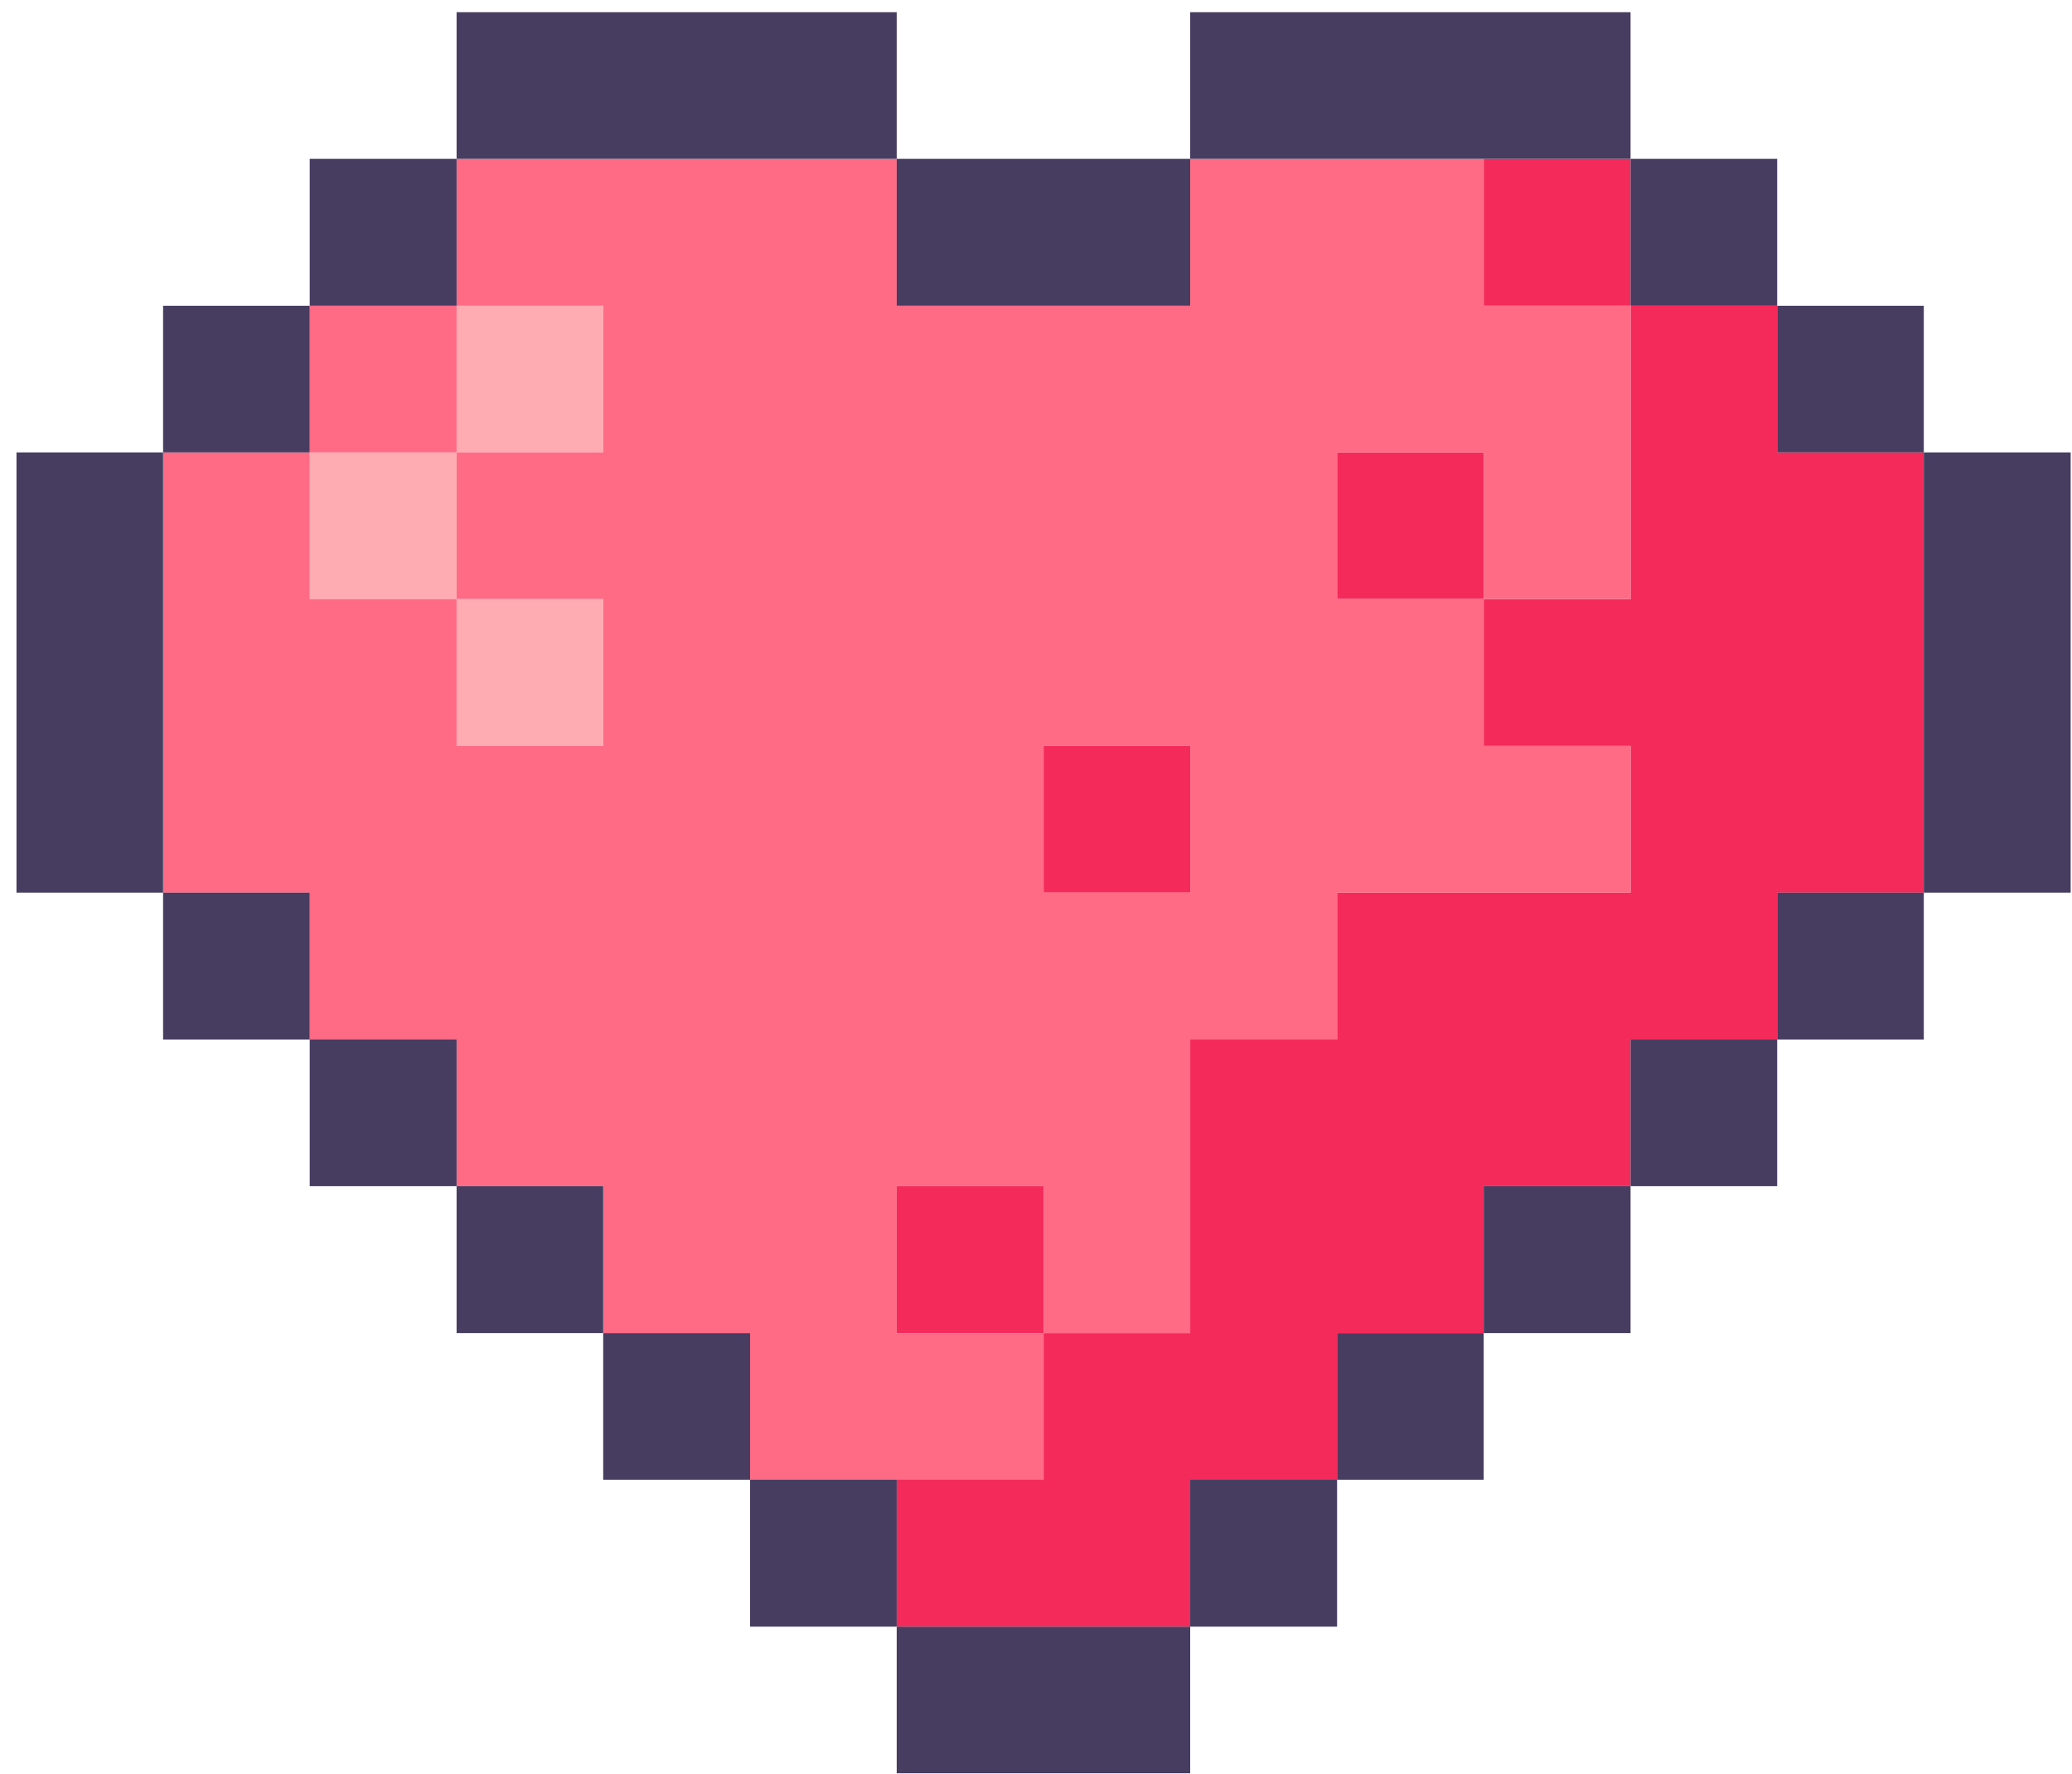
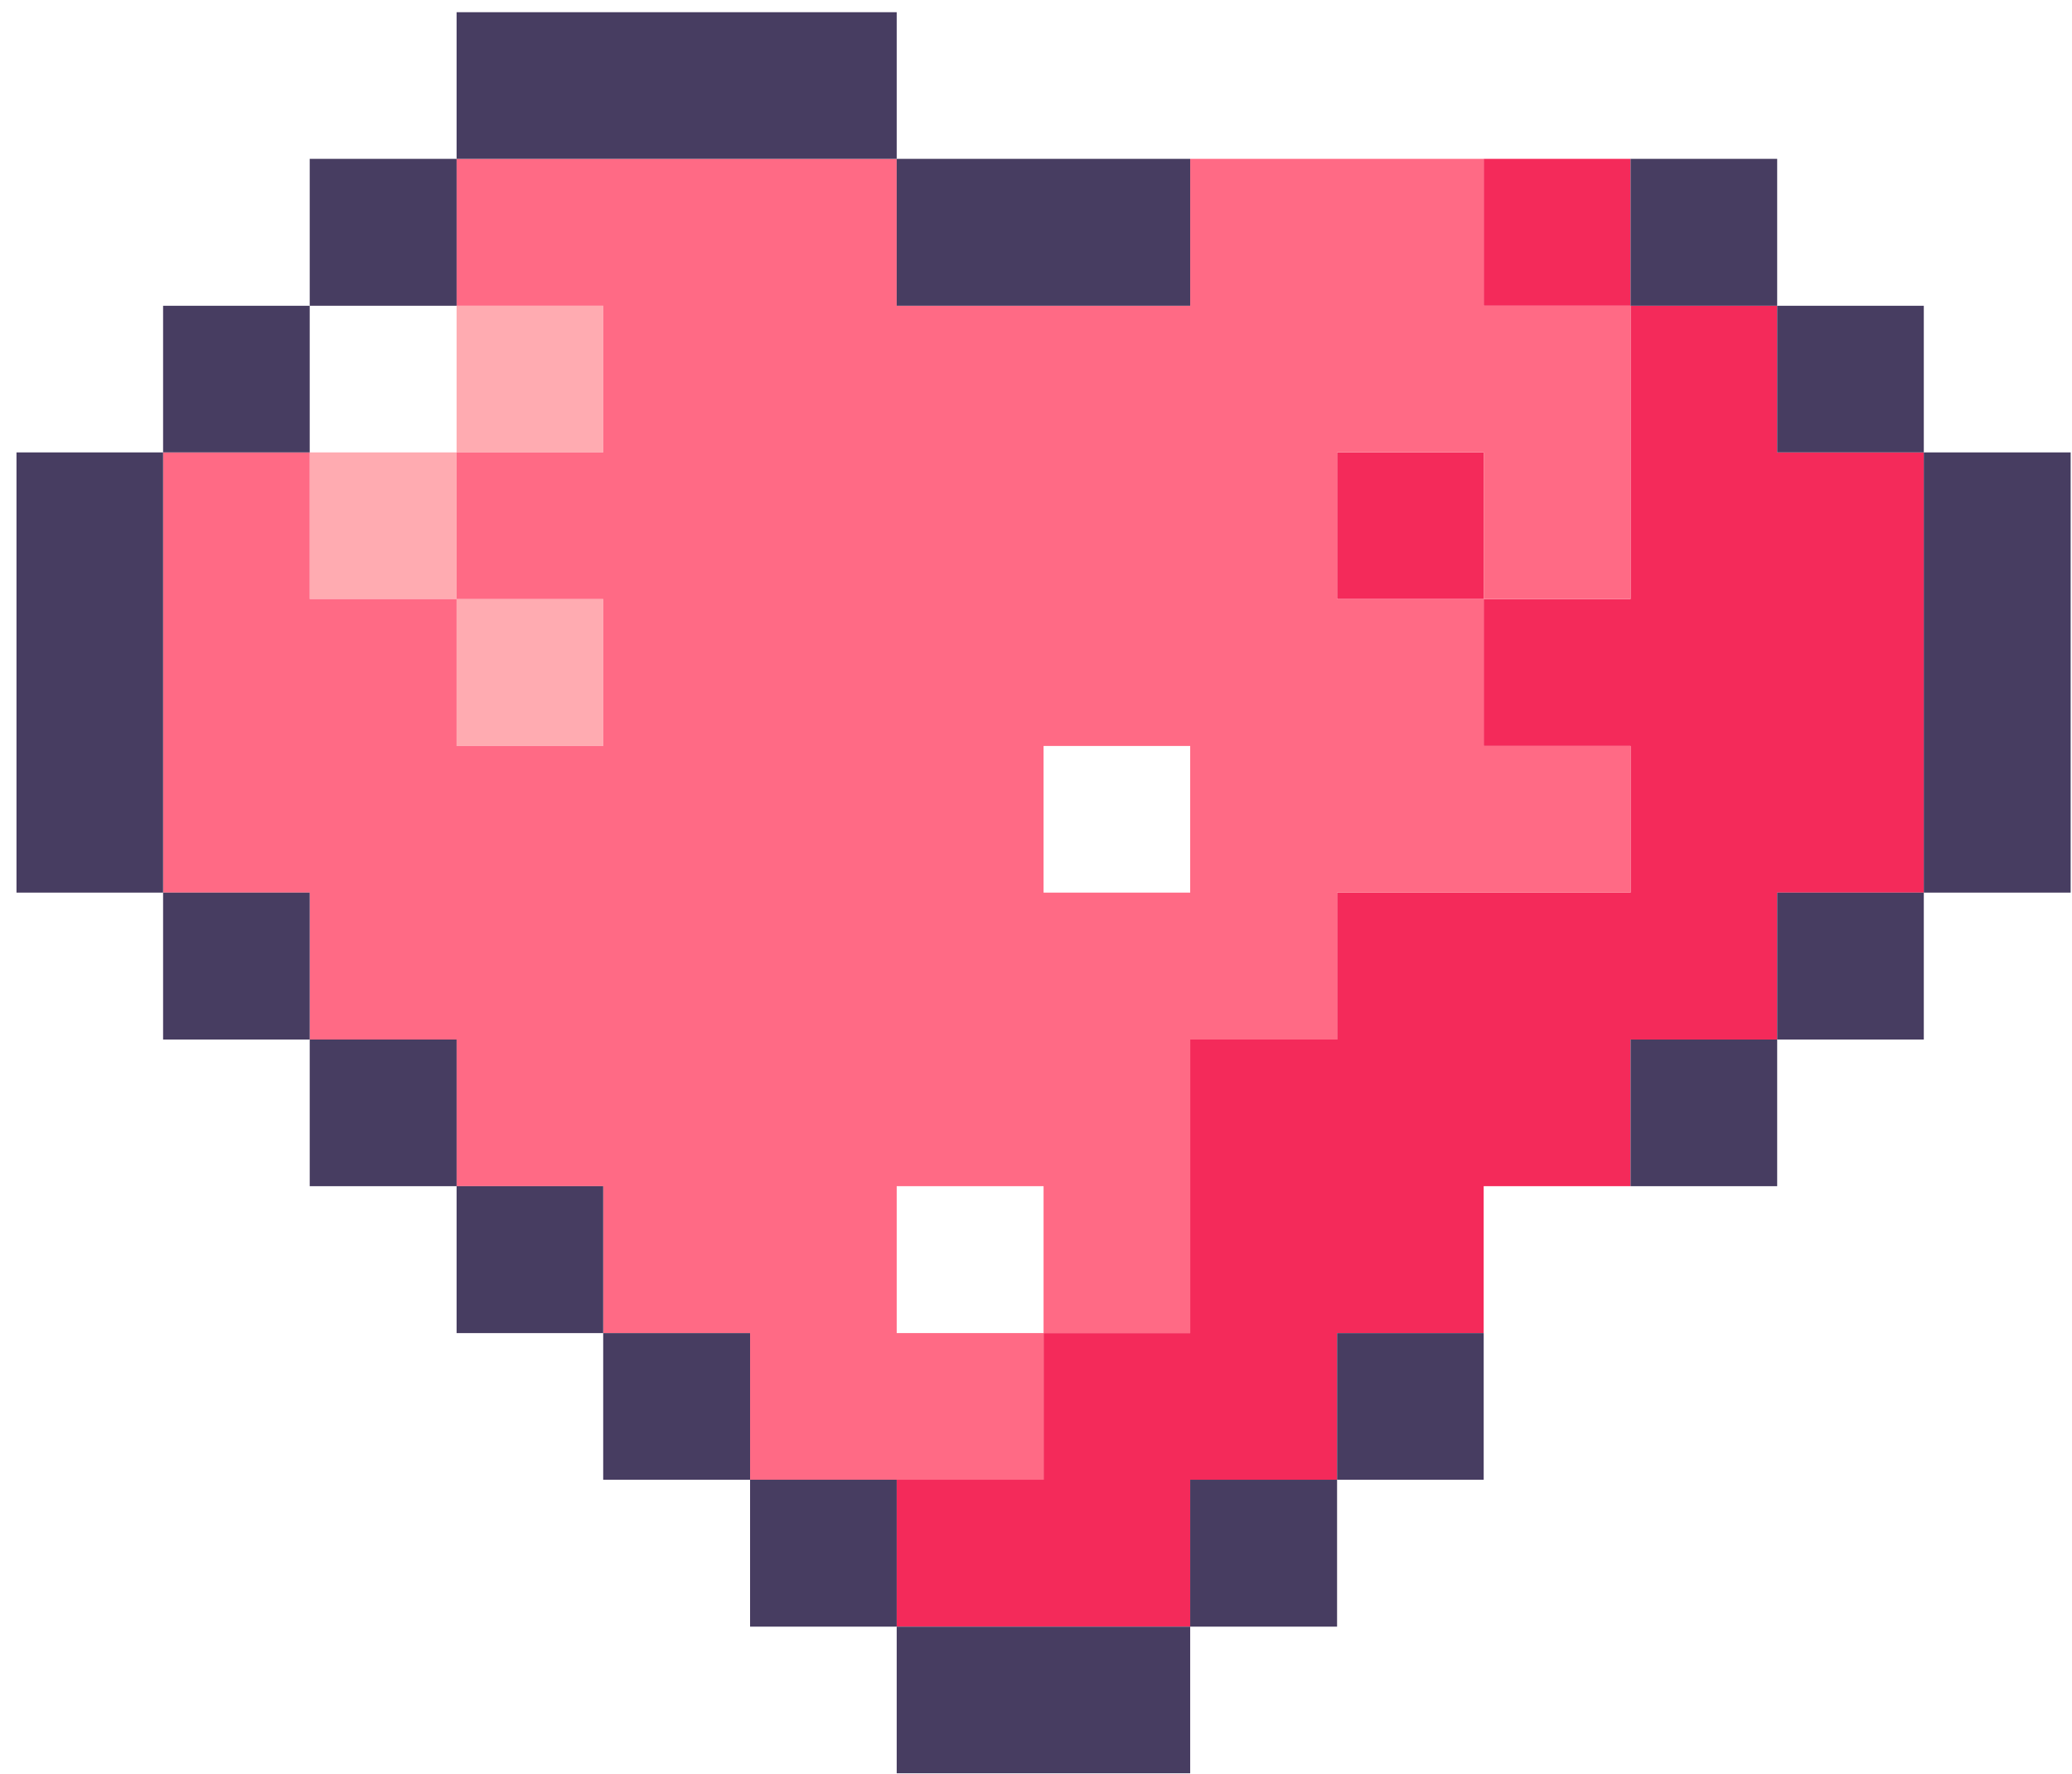
<svg xmlns="http://www.w3.org/2000/svg" width="118" height="101" viewBox="0 0 118 101" fill="none">
-   <path d="M101.21 25.759V17.409H92.86V25.759V34.109H84.495V42.474H92.86V50.824H84.495H76.146V59.188H67.781V67.538V75.903H59.431V84.253H51.067V92.618H59.431H67.781V84.253H76.146V75.903H84.495V67.538H92.86V59.188H101.21V50.824H109.559V42.474V34.109V25.759H101.21Z" fill="#F42A5A" />
+   <path d="M101.21 25.759V17.409H92.86V25.759V34.109H84.495V42.474H92.86V50.824H76.146V59.188H67.781V67.538V75.903H59.431V84.253H51.067V92.618H59.431H67.781V84.253H76.146V75.903H84.495V67.538H92.86V59.188H101.21V50.824H109.559V42.474V34.109V25.759H101.21Z" fill="#F42A5A" />
  <path d="M92.86 9.044H84.496V17.409H92.86V9.044Z" fill="#F42A5A" />
  <path d="M84.496 25.759H76.146V34.109H84.496V25.759Z" fill="#F42A5A" />
-   <path d="M67.781 42.474H59.431V50.824H67.781V42.474Z" fill="#F42A5A" />
-   <path d="M59.431 67.539H51.067V75.904H59.431V67.539Z" fill="#F42A5A" />
  <path d="M34.352 34.109H26.003V42.474H34.352V34.109Z" fill="#FFABB1" />
  <path d="M34.352 17.41H26.003V25.759H34.352V17.41Z" fill="#FFABB1" />
  <path d="M26.003 25.759H17.638V34.109H26.003V25.759Z" fill="#FFABB1" />
  <path d="M84.496 17.409V9.044H67.781V17.409H51.067V9.044H26.003V17.409H34.352V25.759H26.003V34.109H34.352V42.474H26.003V34.109H17.638V25.759H9.288V50.824H17.638V59.189H26.003V67.538H34.352V75.903H42.717V84.253H59.431V75.903H51.067V67.538H59.431V75.903H67.781V59.189H76.146V50.824H92.86V42.474H84.496V34.109H76.146V25.759H84.496V34.109H92.86V17.409H84.496ZM59.431 50.824V42.474H67.781V50.824H59.431Z" fill="#FF6A85" />
-   <path d="M26.003 17.409H17.638V25.759H26.003V17.409Z" fill="#FF6A85" />
  <path d="M109.559 25.759V34.109V42.474V50.824H117.924V42.474V34.109V25.759H109.559Z" fill="#473D61" />
  <path d="M109.56 50.824H101.21V59.189H109.56V50.824Z" fill="#473D61" />
  <path d="M109.56 17.41H101.21V25.759H109.56V17.41Z" fill="#473D61" />
  <path d="M101.21 59.189H92.86V67.539H101.21V59.189Z" fill="#473D61" />
  <path d="M101.21 9.044H92.86V17.409H101.21V9.044Z" fill="#473D61" />
-   <path d="M92.86 67.539H84.496V75.904H92.86V67.539Z" fill="#473D61" />
  <path d="M84.496 75.904H76.146V84.254H84.496V75.904Z" fill="#473D61" />
-   <path d="M84.496 9.045H92.86V0.695H84.496H76.146H67.781V9.045H76.146H84.496Z" fill="#473D61" />
  <path d="M76.146 84.253H67.781V92.618H76.146V84.253Z" fill="#473D61" />
  <path d="M51.067 92.618V100.968H59.431H67.781V92.618H59.431H51.067Z" fill="#473D61" />
  <path d="M59.431 17.409H67.781V9.044H59.431H51.067V17.409H59.431Z" fill="#473D61" />
  <path d="M51.067 84.253H42.717V92.618H51.067V84.253Z" fill="#473D61" />
  <path d="M42.717 75.904H34.352V84.254H42.717V75.904Z" fill="#473D61" />
  <path d="M42.717 9.045H51.067V0.695H42.717H34.352H26.003V9.045H34.352H42.717Z" fill="#473D61" />
  <path d="M34.352 67.539H26.003V75.904H34.352V67.539Z" fill="#473D61" />
  <path d="M26.003 59.189H17.638V67.539H26.003V59.189Z" fill="#473D61" />
  <path d="M26.003 9.044H17.638V17.409H26.003V9.044Z" fill="#473D61" />
  <path d="M17.638 50.824H9.288V59.189H17.638V50.824Z" fill="#473D61" />
  <path d="M17.638 17.41H9.288V25.759H17.638V17.41Z" fill="#473D61" />
  <path d="M9.288 34.109V25.759H0.939V34.109V42.474V50.824H9.288V42.474V34.109Z" fill="#473D61" />
</svg>